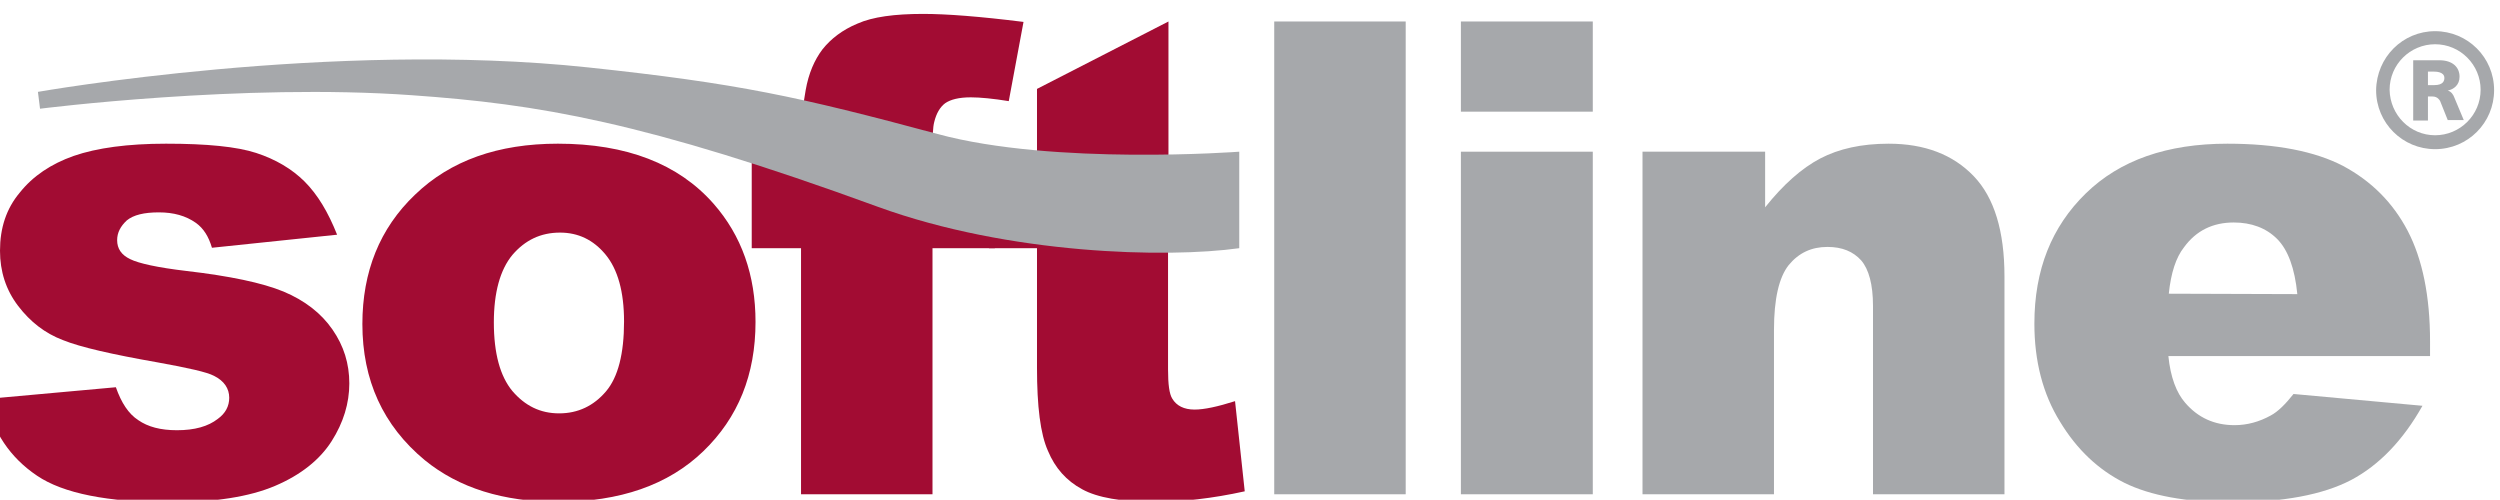
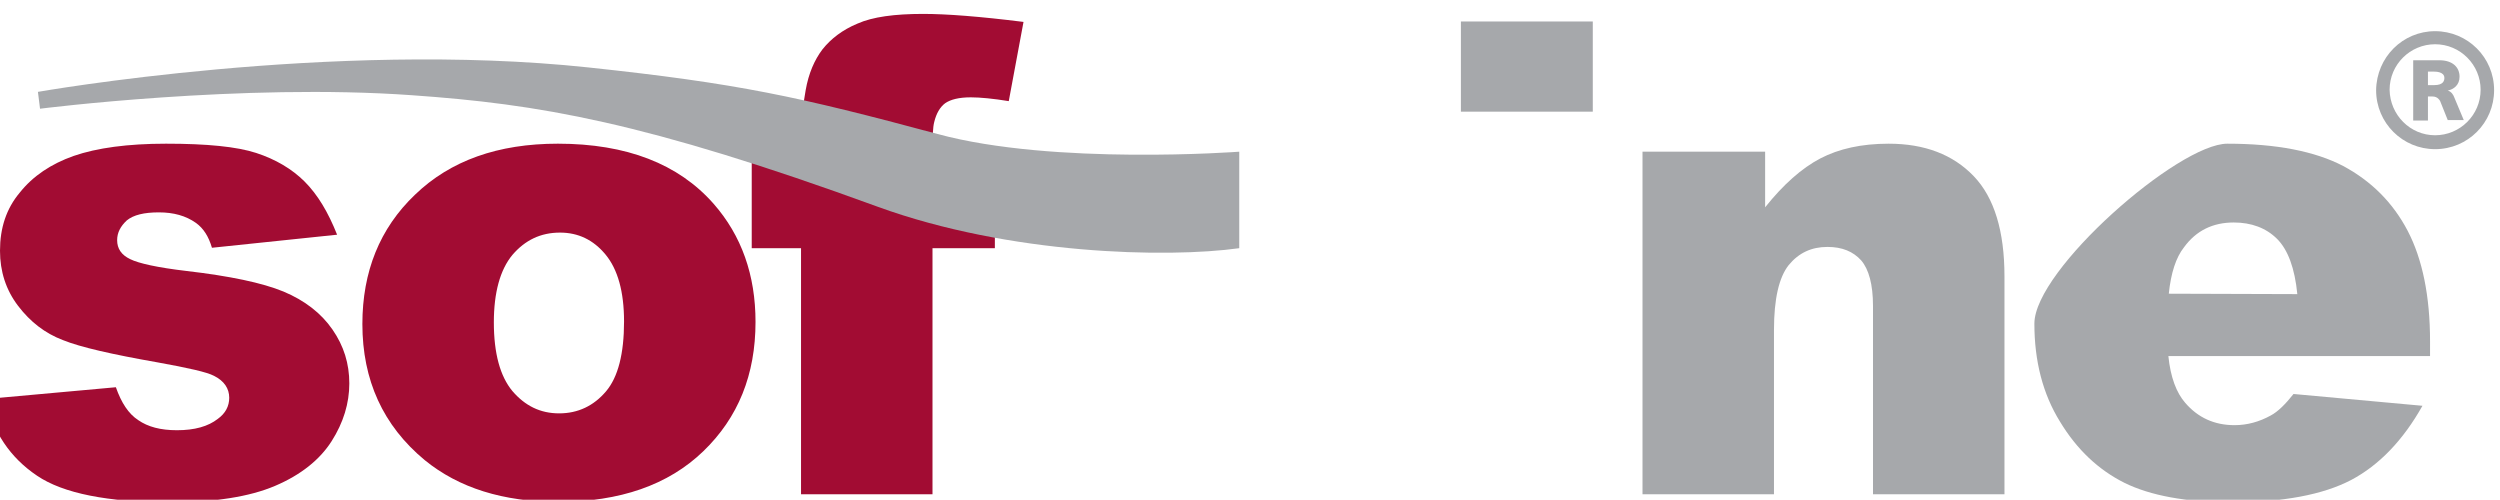
<svg xmlns="http://www.w3.org/2000/svg" version="1.1" id="Layer_1" x="0px" y="0px" viewBox="0 0 593.3 118.6" style="enable-background:new 0 0 593.3 118.6;" xml:space="preserve">
  <style type="text/css"> .st0{fill:#A20C33;} .st1{fill:#A6A8AB;} </style>
  <path class="st0" d="M-3.4,94.7l30.9-2.8c1.3,3.7,3,6.3,5.3,7.8c2.3,1.6,5.3,2.4,9.2,2.4c4.2,0,7.4-0.9,9.7-2.7c1.8-1.3,2.7-3,2.7-5 c0-2.2-1.2-4-3.6-5.2c-1.7-0.9-6.2-1.9-13.4-3.2c-10.8-1.9-18.3-3.6-22.5-5.3c-4.2-1.6-7.7-4.3-10.6-8.1C1.4,68.8,0,64.4,0,59.5 c0-5.4,1.5-10,4.7-13.8c3.1-3.9,7.4-6.8,12.8-8.7c5.5-1.9,12.8-2.9,21.9-2.9c9.7,0,16.8,0.7,21.4,2.2s8.5,3.8,11.5,6.8 c3.1,3.1,5.6,7.3,7.7,12.6l-29.7,3.1c-0.8-2.7-2-4.6-3.8-5.9c-2.4-1.7-5.3-2.5-8.8-2.5s-6,0.6-7.6,1.9c-1.5,1.4-2.3,2.9-2.3,4.7 c0,2,1,3.5,3.1,4.5c2,1,6.5,2,13.3,2.8c10.3,1.2,18,2.8,23.1,4.9c5,2.1,8.9,5.1,11.6,9c2.7,3.9,4,8.1,4,12.8s-1.4,9.3-4.2,13.7 s-7.3,8-13.4,10.6c-6.1,2.6-14.4,3.9-24.9,3.9c-14.8,0-25.4-2.1-31.6-6.3C2.4,108.6-1.7,102.5-3.4,94.7L-3.4,94.7z" />
  <path class="st0" d="M100.8,109.2c8.1,6.6,18.6,9.9,31.7,9.9c14.6,0,26.1-4,34.4-12s12.4-18.2,12.4-30.7c0-11.1-3.3-20.5-10-28.1 c-8.3-9.4-20.6-14.2-36.9-14.2c-14.2,0-25.5,4-33.9,12.1C90.1,54.2,86,64.5,86,76.9C86,90.2,90.9,101,100.8,109.2 M121.6,60.5 c3-3.5,6.7-5.3,11.3-5.3c4.3,0,7.9,1.7,10.8,5.2c2.9,3.5,4.4,8.8,4.4,15.9c0,7.6-1.4,13.2-4.3,16.6c-2.9,3.4-6.6,5.2-11.1,5.2 s-8.1-1.8-11.1-5.3c-2.9-3.5-4.4-8.9-4.4-16.3C117.2,69.4,118.7,64,121.6,60.5L121.6,60.5z" />
  <path class="st0" d="M221.3,36h14.8v22.9h-14.8v58.4h-31.2V58.9h-11.7V36h11.7v-3.7c0-3.3,0.4-7,1.1-10.9c0.7-4,2.1-7.2,4-9.7 c2-2.5,4.7-4.6,8.3-6.1c3.6-1.6,8.8-2.3,15.6-2.3c5.5,0,13.4,0.6,23.8,1.9L239.4,24c-3.7-0.6-6.8-0.9-9-0.9c-2.8,0-4.8,0.5-6.1,1.4 c-1.2,0.9-2.1,2.4-2.6,4.5C221.4,30.1,221.3,32.4,221.3,36L221.3,36z" />
-   <path class="st0" d="M277.2,58.9v28.8c0,3.5,0.3,5.8,1,6.9c1,1.7,2.8,2.6,5.3,2.6c2.3,0,5.5-0.7,9.6-2l2.3,21.4 c-7.7,1.7-14.9,2.5-21.5,2.5c-7.7,0-13.5-1-17.1-3c-3.7-2-6.4-5-8.1-9.1c-1.8-4-2.6-10.6-2.6-19.7V58.9h-11.4V36h11.4V21.1l31.2-16 V36L277.2,58.9L277.2,58.9z" />
-   <polygon class="st1" points="302.4,5.1 333.6,5.1 333.6,117.3 302.4,117.3 " />
-   <polygon class="st1" points="346.7,117.3 378,117.3 378,36 346.7,36 " />
  <polygon class="st1" points="346.7,5.1 346.7,26.5 378,26.5 378,5.1 " />
  <path class="st1" d="M389.8,36h29.1v13.2c4.3-5.4,8.7-9.3,13.1-11.6c4.4-2.3,9.8-3.5,16.2-3.5c8.6,0,15.3,2.6,20.2,7.7 s7.3,13.1,7.3,23.8v51.7h-31.2V72.6c0-5.1-1-8.7-2.8-10.8c-1.9-2.1-4.5-3.2-8-3.2c-3.8,0-6.8,1.4-9.2,4.3c-2.3,2.9-3.5,8-3.5,15.4 v39h-31.2V36L389.8,36z" />
-   <path class="st1" d="M576.7,81c0-10.7-1.8-19.5-5.3-26.2s-8.6-11.8-15.3-15.4c-6.7-3.5-15.9-5.3-27.5-5.3 c-14.3,0-25.5,3.9-33.6,11.8S482.8,64,482.8,76.8c0,8.9,2,16.7,6.1,23.3c4,6.6,9.1,11.4,15.3,14.5c6.1,3,14.6,4.6,25.3,4.6 c12.4,0,21.8-1.8,28.5-5.3c6.6-3.5,12.3-9.4,16.9-17.6l-30.6-2.8c-1.9,2.4-3.7,4.2-5.4,5.1c-2.7,1.5-5.6,2.3-8.6,2.3 c-4.8,0-8.7-1.8-11.7-5.3c-2.1-2.4-3.5-6.1-4-11.1h62.1V81L576.7,81z M514.7,69.7c0.5-4.9,1.7-8.6,3.6-11c2.9-4,6.9-5.9,11.8-5.9 c4.2,0,7.7,1.3,10.3,3.9s4.2,7,4.8,13.1L514.7,69.7L514.7,69.7z" />
+   <path class="st1" d="M576.7,81c0-10.7-1.8-19.5-5.3-26.2s-8.6-11.8-15.3-15.4c-6.7-3.5-15.9-5.3-27.5-5.3 S482.8,64,482.8,76.8c0,8.9,2,16.7,6.1,23.3c4,6.6,9.1,11.4,15.3,14.5c6.1,3,14.6,4.6,25.3,4.6 c12.4,0,21.8-1.8,28.5-5.3c6.6-3.5,12.3-9.4,16.9-17.6l-30.6-2.8c-1.9,2.4-3.7,4.2-5.4,5.1c-2.7,1.5-5.6,2.3-8.6,2.3 c-4.8,0-8.7-1.8-11.7-5.3c-2.1-2.4-3.5-6.1-4-11.1h62.1V81L576.7,81z M514.7,69.7c0.5-4.9,1.7-8.6,3.6-11c2.9-4,6.9-5.9,11.8-5.9 c4.2,0,7.7,1.3,10.3,3.9s4.2,7,4.8,13.1L514.7,69.7L514.7,69.7z" />
  <path class="st1" d="M139.6,16c35.6,3.8,49.8,6.9,82.9,15.8c27.6,7.5,71.6,4.2,71.6,4.2s0,14.1,0,22.9c-17.2,2.4-54.6,1.5-85.7-9.8 c-55.6-20.3-80.8-24.4-110.6-26.5c-40.3-2.9-88.3,3.2-88.3,3.2l-0.5-4C9.1,21.8,78.6,9.5,139.6,16L139.6,16z" />
  <path class="st1" d="M576.2,20.2h1.5c2.2,0,2.4-1.1,2.4-1.7c0-1.5-2.1-1.5-2.4-1.5h-1.5V20.2L576.2,20.2z M578.9,14.3 c3.2,0,4.8,1.7,4.8,3.9c0,2-1.4,3-2.8,3.3l0,0c0.9,0.2,1.4,1.2,1.5,1.5l2.3,5.5h-3.8l-1.8-4.5c-0.1-0.2-0.6-1.1-1.8-1.1h-1.1v5.7 h-3.5V14.3H578.9L578.9,14.3z M577.9,32.1c5.9,0,10.8-4.8,10.8-10.8c0-5.9-4.8-10.8-10.8-10.8c-5.9,0-10.8,4.8-10.8,10.8 C567.2,27.3,572,32.1,577.9,32.1 M577.9,7.4c7.7,0,14,6.2,14,14c0,7.7-6.2,14-14,14c-7.7,0-14-6.2-14-14 C564,13.6,570.2,7.4,577.9,7.4L577.9,7.4z" />
</svg>